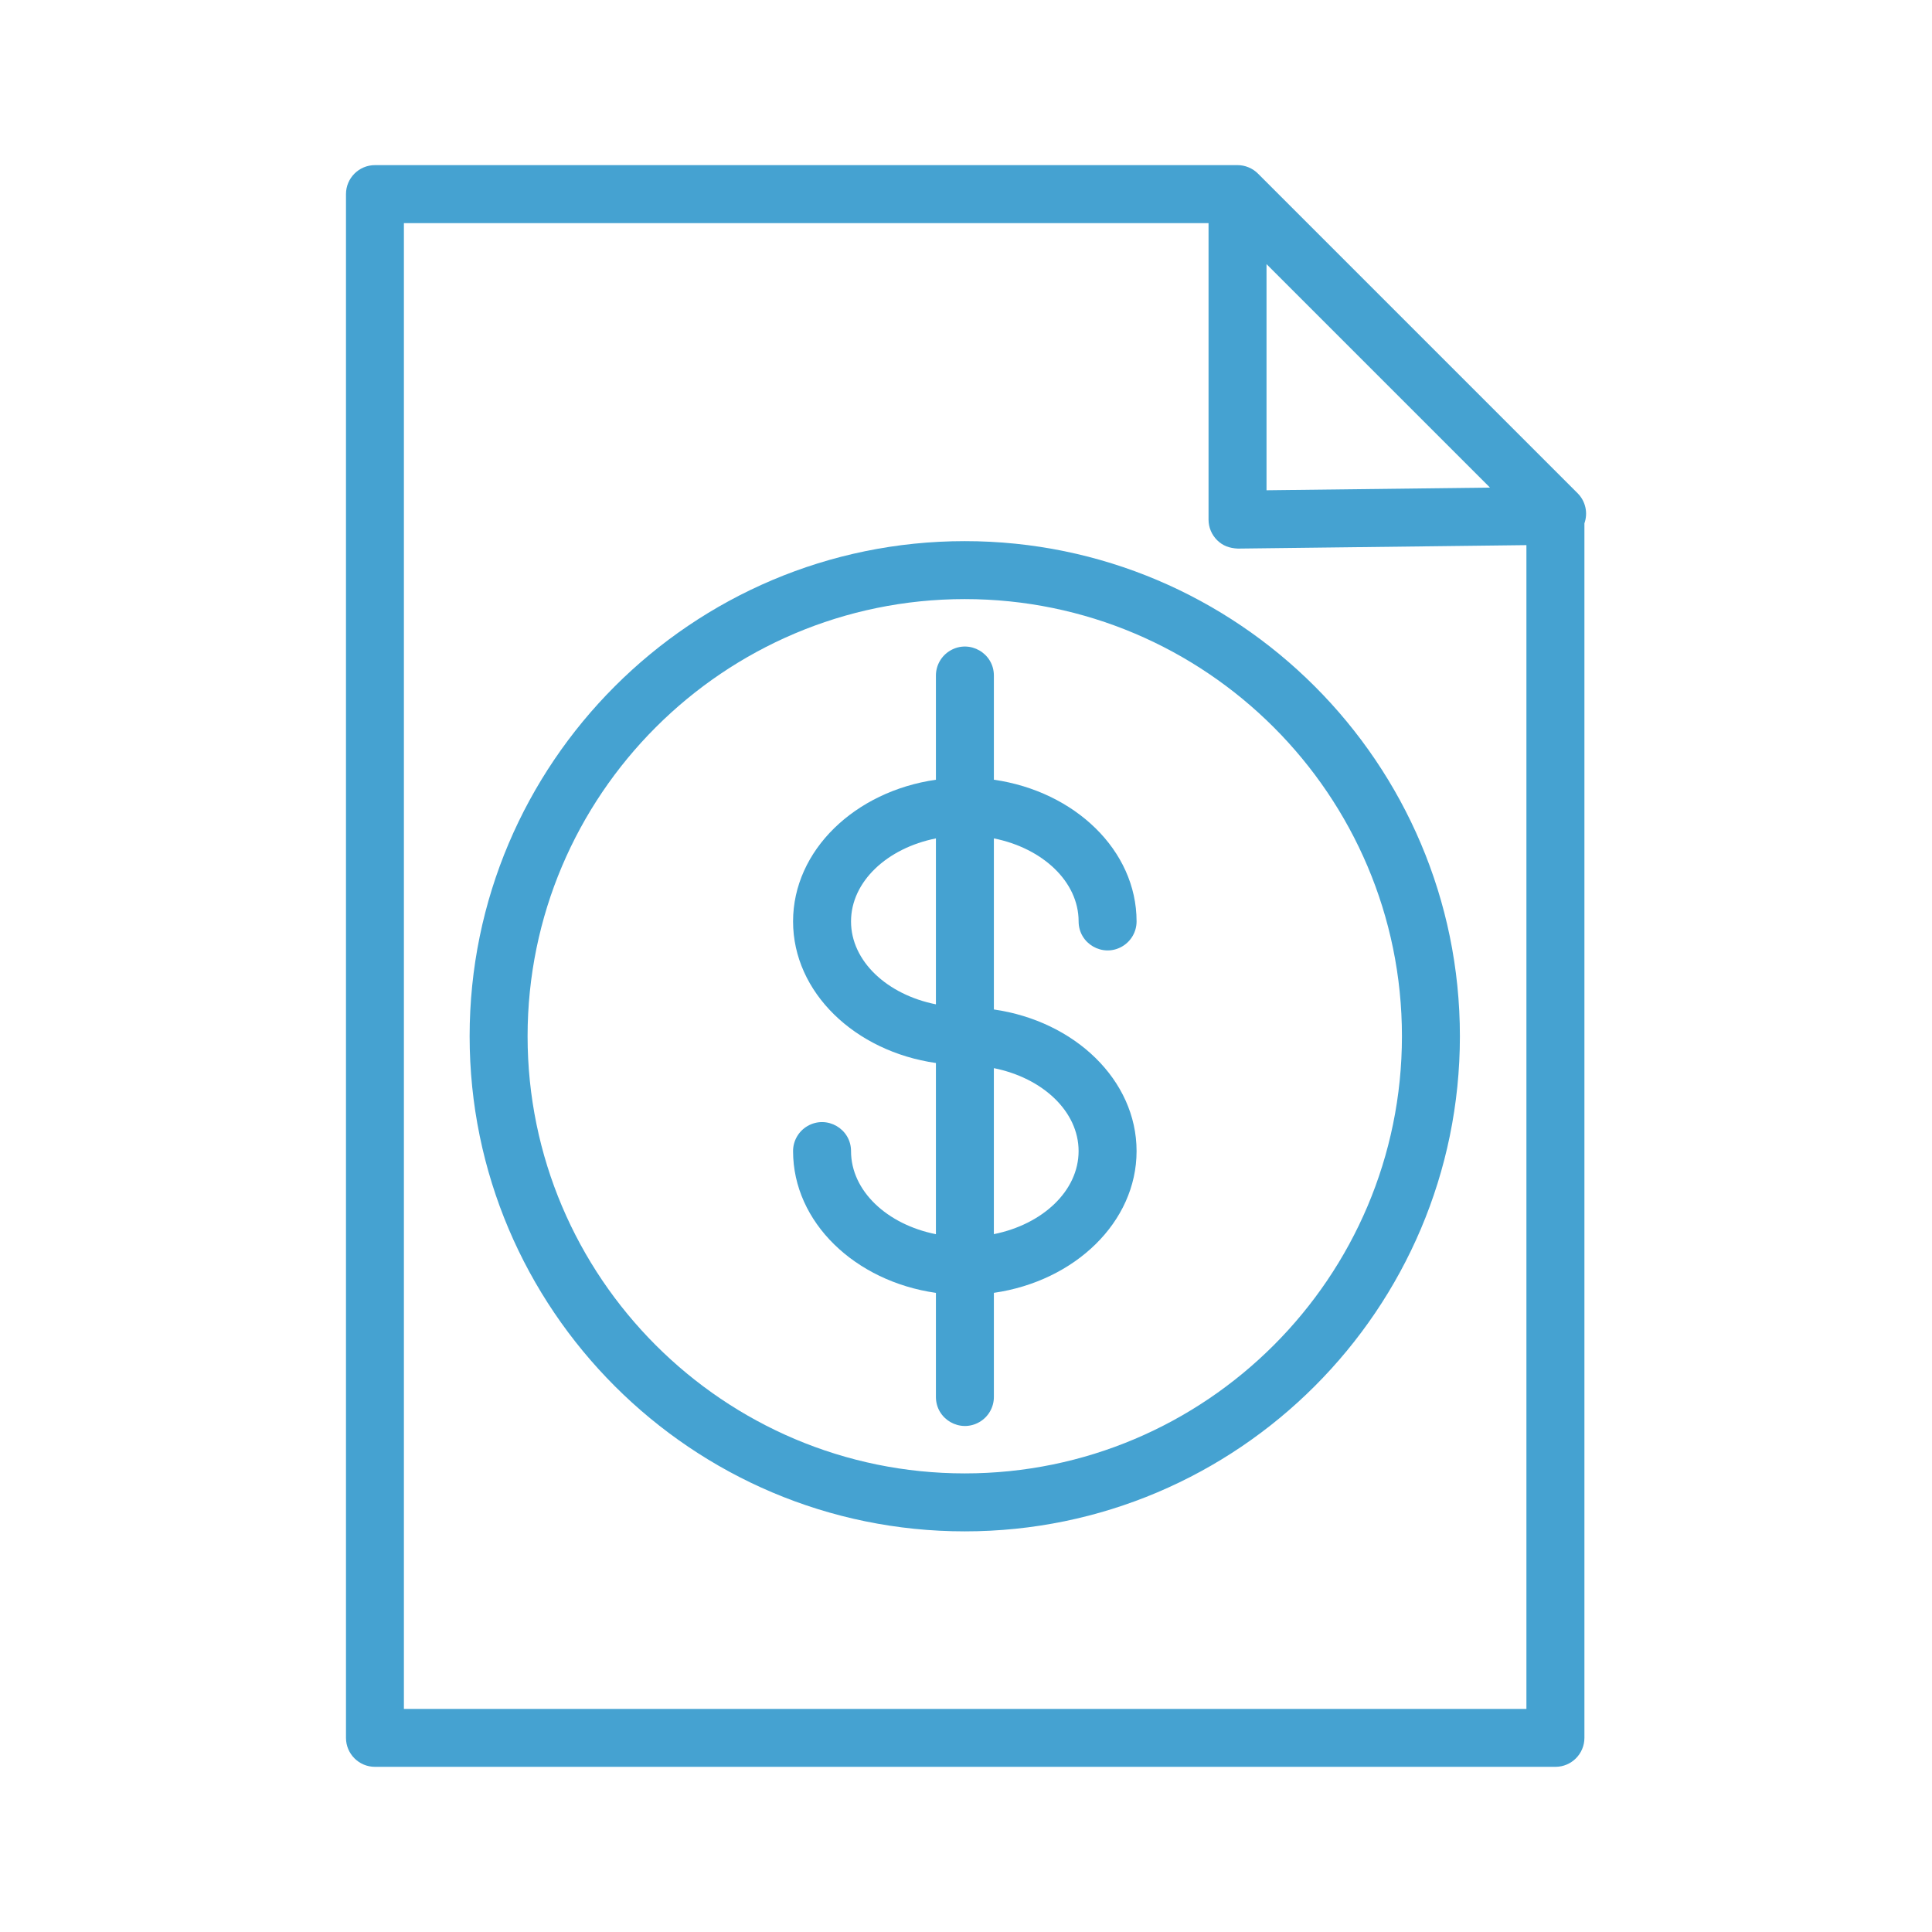
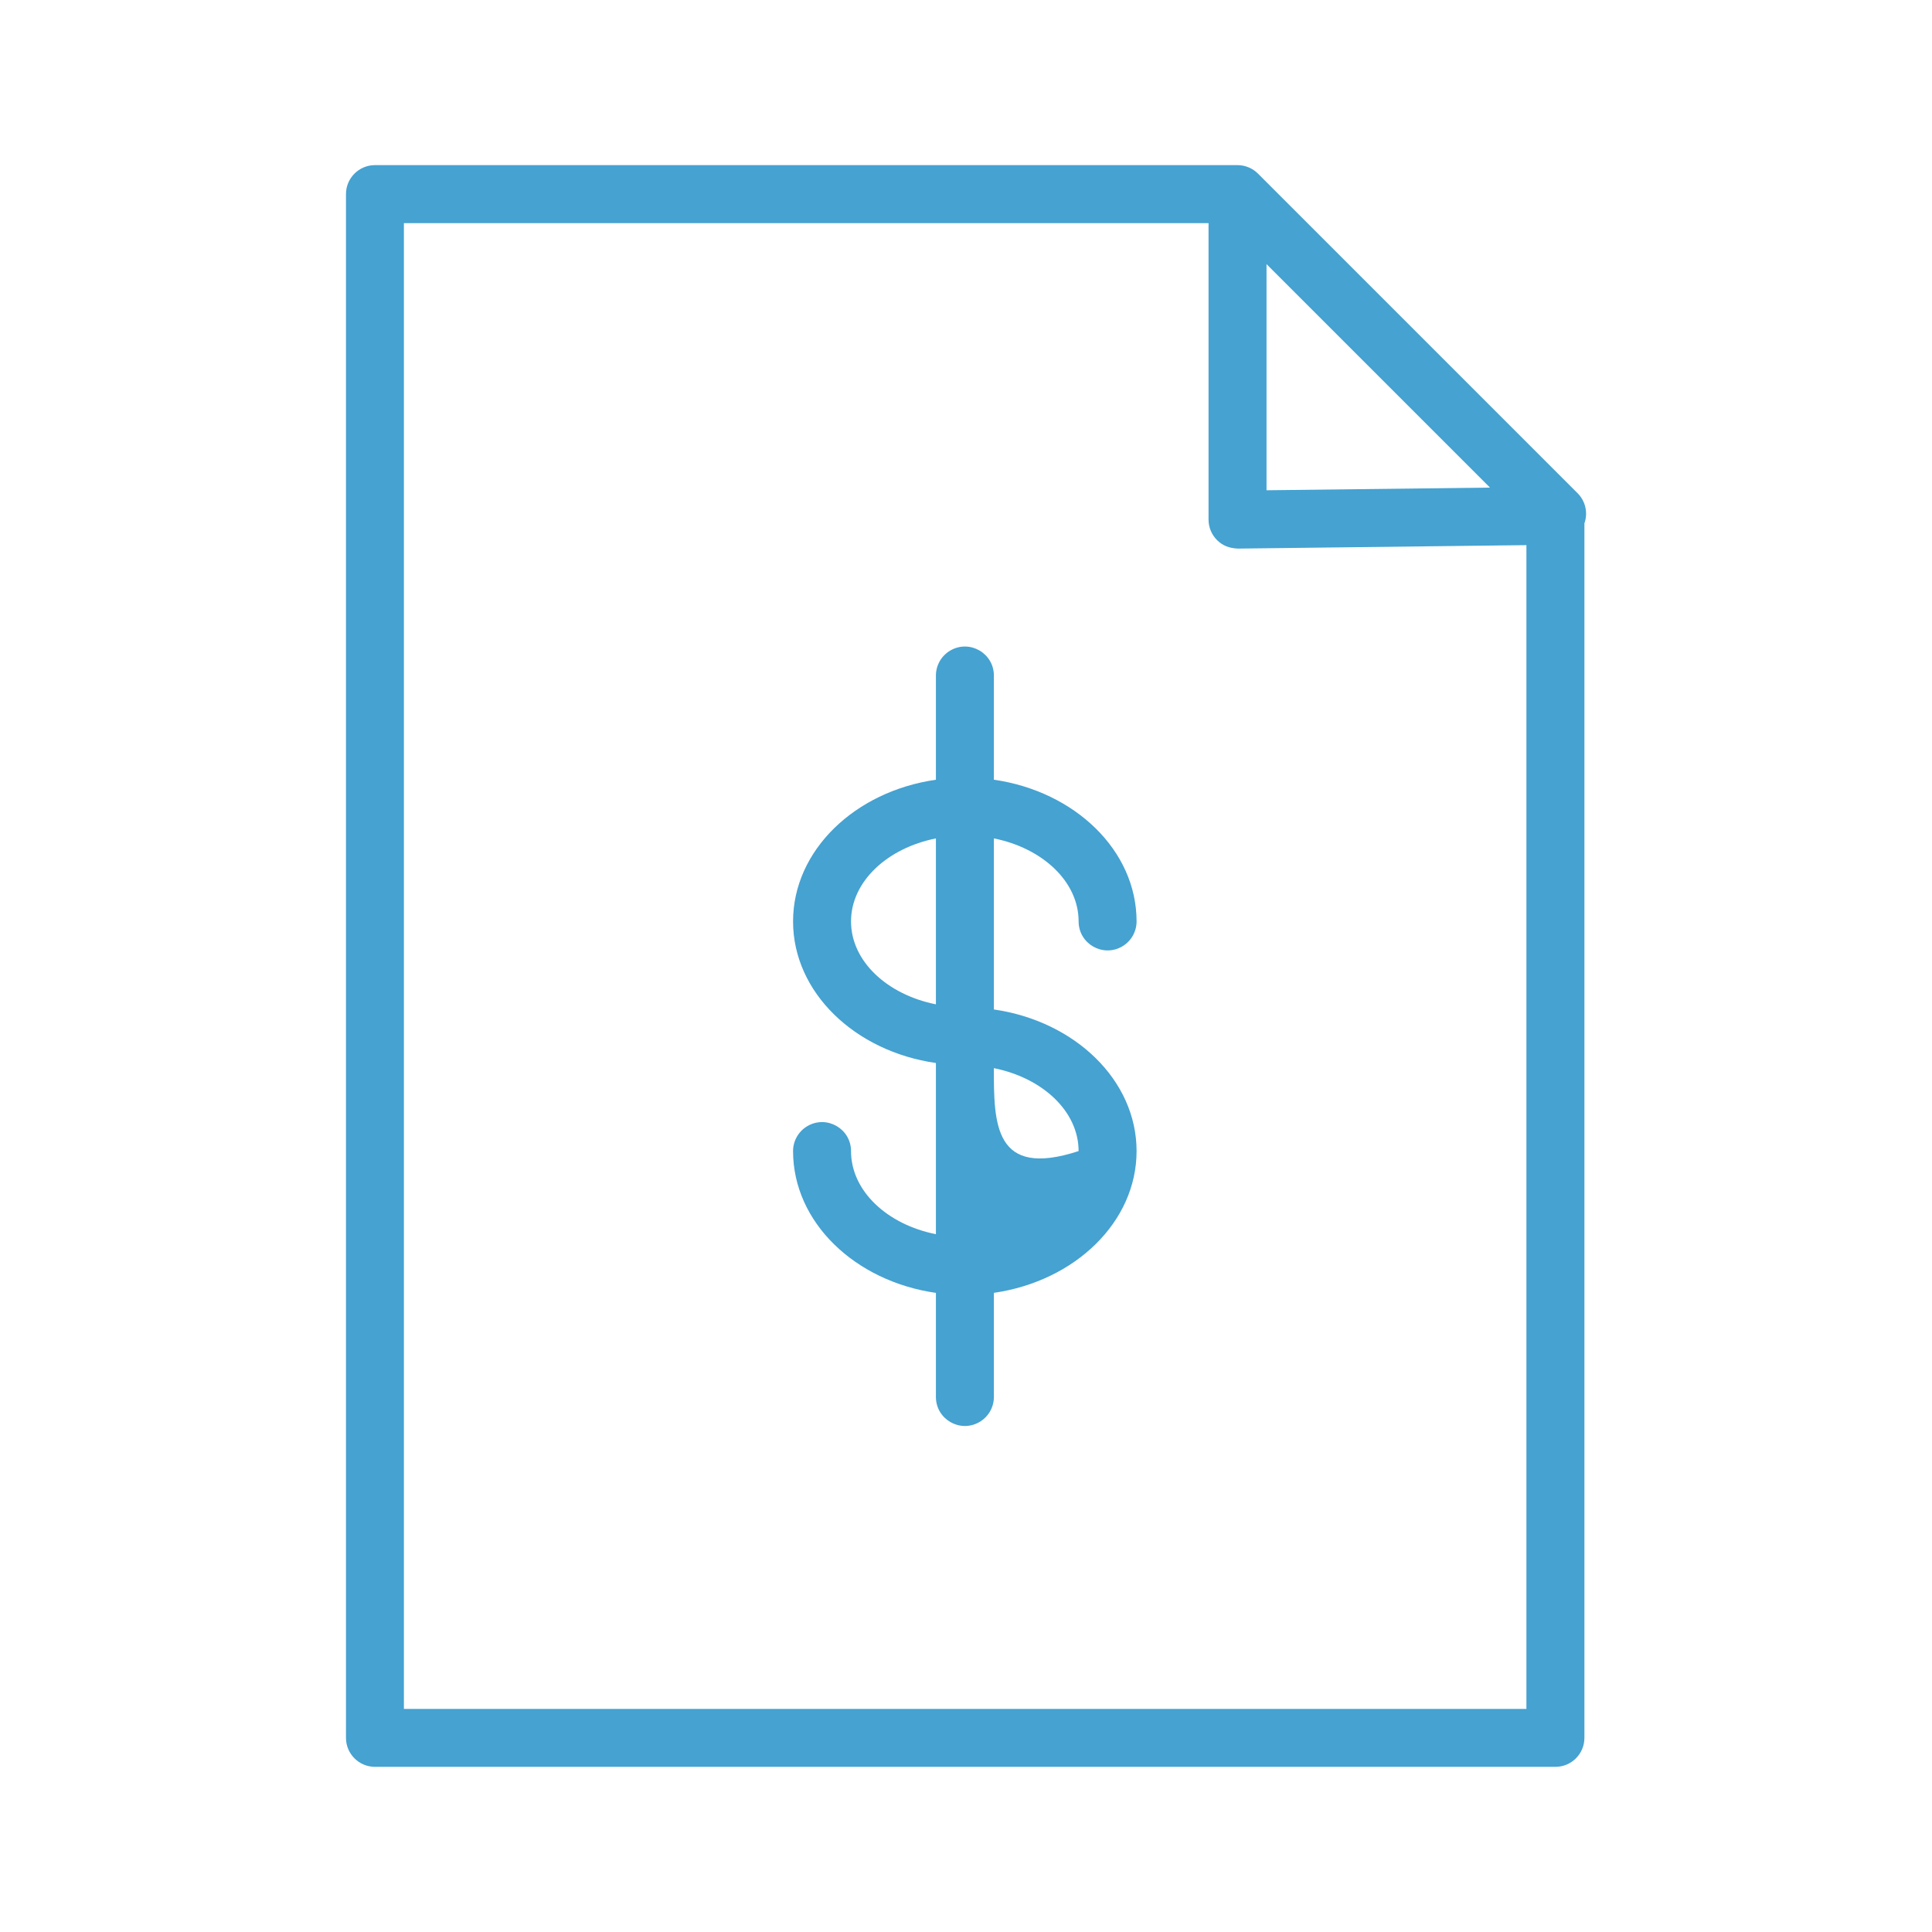
<svg xmlns="http://www.w3.org/2000/svg" viewBox="1950 2450 100 100" width="100" height="100">
  <path fill="#45a2d1" stroke="none" fill-opacity="1" stroke-width="1" stroke-opacity="1" baseline-shift="baseline" color="rgb(51, 51, 51)" fill-rule="evenodd" font-size-adjust="none" id="tSvgcd689e73ec" title="Path 15" d="M 2031.664 2475.537 C 2026.151 2470.024 2020.639 2464.512 2015.126 2458.999 C 2014.982 2458.852 2014.81 2458.736 2014.62 2458.659 C 2014.441 2458.585 2014.249 2458.547 2014.056 2458.547 C 1999.173 2458.547 1984.291 2458.547 1969.408 2458.547 C 1968.58 2458.547 1967.908 2459.219 1967.908 2460.047 C 1967.908 2486.682 1967.908 2513.316 1967.908 2539.951 C 1967.908 2540.779 1968.58 2541.451 1969.408 2541.451 C 1989.775 2541.451 2010.142 2541.451 2030.509 2541.451 C 2031.337 2541.451 2032.009 2540.779 2032.009 2539.951 C 2032.009 2518.997 2032.009 2498.042 2032.009 2477.088C 2032.201 2476.548 2032.067 2475.945 2031.664 2475.537Z M 2015.555 2463.671 C 2019.411 2467.527 2023.266 2471.382 2027.122 2475.238 C 2023.266 2475.284 2019.411 2475.33 2015.555 2475.376C 2015.555 2471.474 2015.555 2467.573 2015.555 2463.671Z M 2029.007 2538.453 C 2009.64 2538.453 1990.273 2538.453 1970.906 2538.453 C 1970.906 2512.818 1970.906 2487.184 1970.906 2461.549 C 1984.789 2461.549 1998.671 2461.549 2012.554 2461.549 C 2012.554 2466.664 2012.554 2471.78 2012.554 2476.895 C 2012.554 2477.296 2012.715 2477.68 2013 2477.962 C 2013.285 2478.243 2013.627 2478.375 2014.072 2478.395 C 2019.05 2478.335 2024.029 2478.276 2029.007 2478.216C 2029.007 2498.295 2029.007 2518.374 2029.007 2538.453Z" />
-   <path fill="#45a2d1" stroke="none" fill-opacity="1" stroke-width="1" stroke-opacity="1" baseline-shift="baseline" color="rgb(51, 51, 51)" fill-rule="evenodd" font-size-adjust="none" id="tSvg49d1642a6" title="Path 16" d="M 1998.443 2484.967 C 1998.443 2486.764 1998.443 2488.562 1998.443 2490.359 C 1994.252 2490.959 1991.049 2494.014 1991.049 2497.693 C 1991.049 2501.368 1994.252 2504.422 1998.443 2505.021 C 1998.443 2507.975 1998.443 2510.928 1998.443 2513.882 C 1995.919 2513.38 1994.049 2511.645 1994.049 2509.581 C 1994.049 2508.426 1992.799 2507.705 1991.799 2508.282 C 1991.335 2508.55 1991.049 2509.045 1991.049 2509.581 C 1991.049 2513.263 1994.252 2516.321 1998.443 2516.919 C 1998.443 2518.715 1998.443 2520.511 1998.443 2522.307 C 1998.443 2523.462 1999.693 2524.183 2000.693 2523.606 C 2001.157 2523.338 2001.443 2522.843 2001.443 2522.307 C 2001.443 2520.51 2001.443 2518.714 2001.443 2516.917 C 2005.63 2516.314 2008.829 2513.258 2008.829 2509.58 C 2008.829 2505.905 2005.63 2502.852 2001.443 2502.25 C 2001.443 2499.299 2001.443 2496.347 2001.443 2493.396 C 2003.963 2493.899 2005.829 2495.632 2005.829 2497.692 C 2005.829 2498.847 2007.079 2499.568 2008.079 2498.991 C 2008.543 2498.723 2008.829 2498.228 2008.829 2497.692 C 2008.829 2494.014 2005.629 2490.959 2001.443 2490.358 C 2001.443 2488.561 2001.443 2486.763 2001.443 2484.966 C 2001.443 2483.811 2000.192 2483.09 1999.193 2483.668C 1998.729 2483.936 1998.443 2484.431 1998.443 2484.967Z M 1994.049 2497.693 C 1994.049 2495.632 1995.918 2493.899 1998.443 2493.396 C 1998.443 2496.259 1998.443 2499.121 1998.443 2501.984C 1995.918 2501.482 1994.049 2499.751 1994.049 2497.693Z M 2005.828 2509.58 C 2005.828 2511.641 2003.962 2513.374 2001.442 2513.879 C 2001.442 2511.015 2001.442 2508.151 2001.442 2505.287C 2003.963 2505.792 2005.828 2507.523 2005.828 2509.58Z" />
-   <path fill="#45a2d1" stroke="none" fill-opacity="1" stroke-width="1" stroke-opacity="1" baseline-shift="baseline" color="rgb(51, 51, 51)" fill-rule="evenodd" font-size-adjust="none" id="tSvg549453a9bd" title="Path 17" d="M 1974.308 2503.635 C 1974.308 2517.766 1985.805 2529.263 1999.936 2529.263 C 2014.067 2529.263 2025.564 2517.766 2025.564 2503.635 C 2025.564 2489.505 2014.067 2478.009 1999.936 2478.009C 1985.805 2478.009 1974.308 2489.505 1974.308 2503.635Z M 2022.564 2503.635 C 2022.564 2516.113 2012.413 2526.263 1999.936 2526.263 C 1987.459 2526.263 1977.308 2516.113 1977.308 2503.635 C 1977.308 2491.159 1987.459 2481.009 1999.936 2481.009C 2012.413 2481.009 2022.564 2491.16 2022.564 2503.635Z" />
+   <path fill="#45a2d1" stroke="none" fill-opacity="1" stroke-width="1" stroke-opacity="1" baseline-shift="baseline" color="rgb(51, 51, 51)" fill-rule="evenodd" font-size-adjust="none" id="tSvg49d1642a6" title="Path 16" d="M 1998.443 2484.967 C 1998.443 2486.764 1998.443 2488.562 1998.443 2490.359 C 1994.252 2490.959 1991.049 2494.014 1991.049 2497.693 C 1991.049 2501.368 1994.252 2504.422 1998.443 2505.021 C 1998.443 2507.975 1998.443 2510.928 1998.443 2513.882 C 1995.919 2513.38 1994.049 2511.645 1994.049 2509.581 C 1994.049 2508.426 1992.799 2507.705 1991.799 2508.282 C 1991.335 2508.55 1991.049 2509.045 1991.049 2509.581 C 1991.049 2513.263 1994.252 2516.321 1998.443 2516.919 C 1998.443 2518.715 1998.443 2520.511 1998.443 2522.307 C 1998.443 2523.462 1999.693 2524.183 2000.693 2523.606 C 2001.157 2523.338 2001.443 2522.843 2001.443 2522.307 C 2001.443 2520.51 2001.443 2518.714 2001.443 2516.917 C 2005.63 2516.314 2008.829 2513.258 2008.829 2509.58 C 2008.829 2505.905 2005.63 2502.852 2001.443 2502.25 C 2001.443 2499.299 2001.443 2496.347 2001.443 2493.396 C 2003.963 2493.899 2005.829 2495.632 2005.829 2497.692 C 2005.829 2498.847 2007.079 2499.568 2008.079 2498.991 C 2008.543 2498.723 2008.829 2498.228 2008.829 2497.692 C 2008.829 2494.014 2005.629 2490.959 2001.443 2490.358 C 2001.443 2488.561 2001.443 2486.763 2001.443 2484.966 C 2001.443 2483.811 2000.192 2483.09 1999.193 2483.668C 1998.729 2483.936 1998.443 2484.431 1998.443 2484.967Z M 1994.049 2497.693 C 1994.049 2495.632 1995.918 2493.899 1998.443 2493.396 C 1998.443 2496.259 1998.443 2499.121 1998.443 2501.984C 1995.918 2501.482 1994.049 2499.751 1994.049 2497.693Z M 2005.828 2509.58 C 2001.442 2511.015 2001.442 2508.151 2001.442 2505.287C 2003.963 2505.792 2005.828 2507.523 2005.828 2509.58Z" />
  <defs> </defs>
</svg>